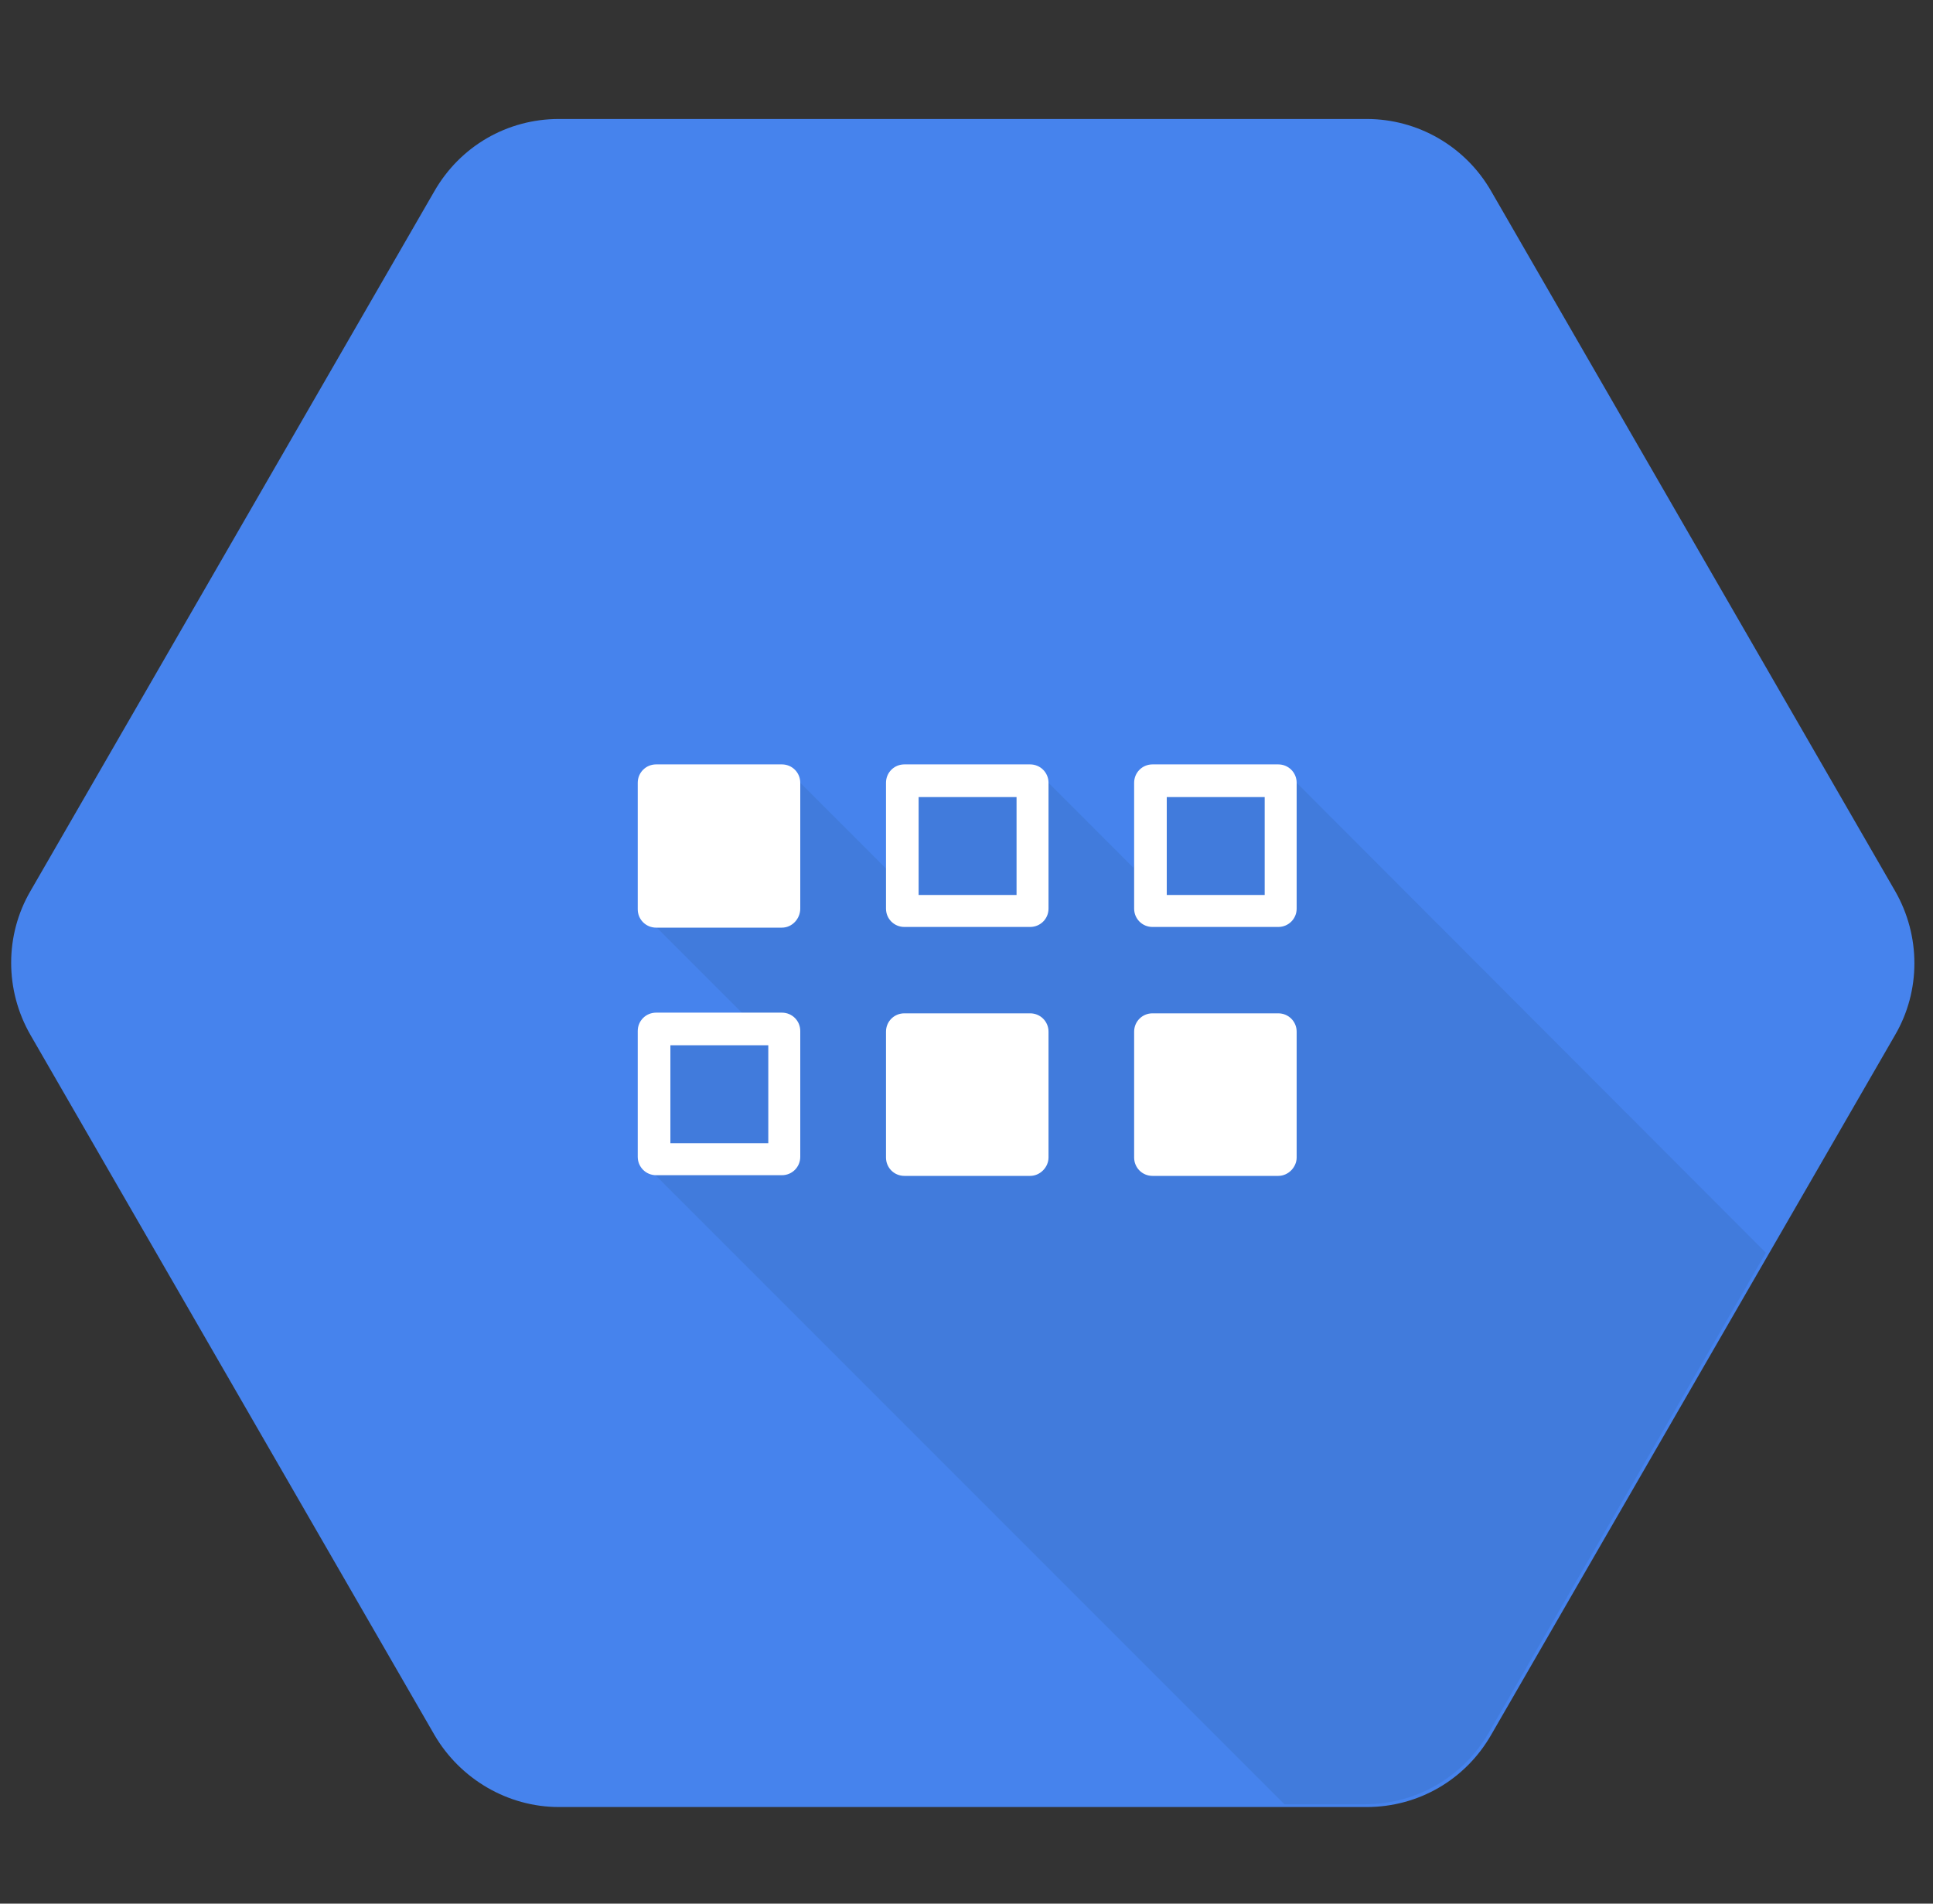
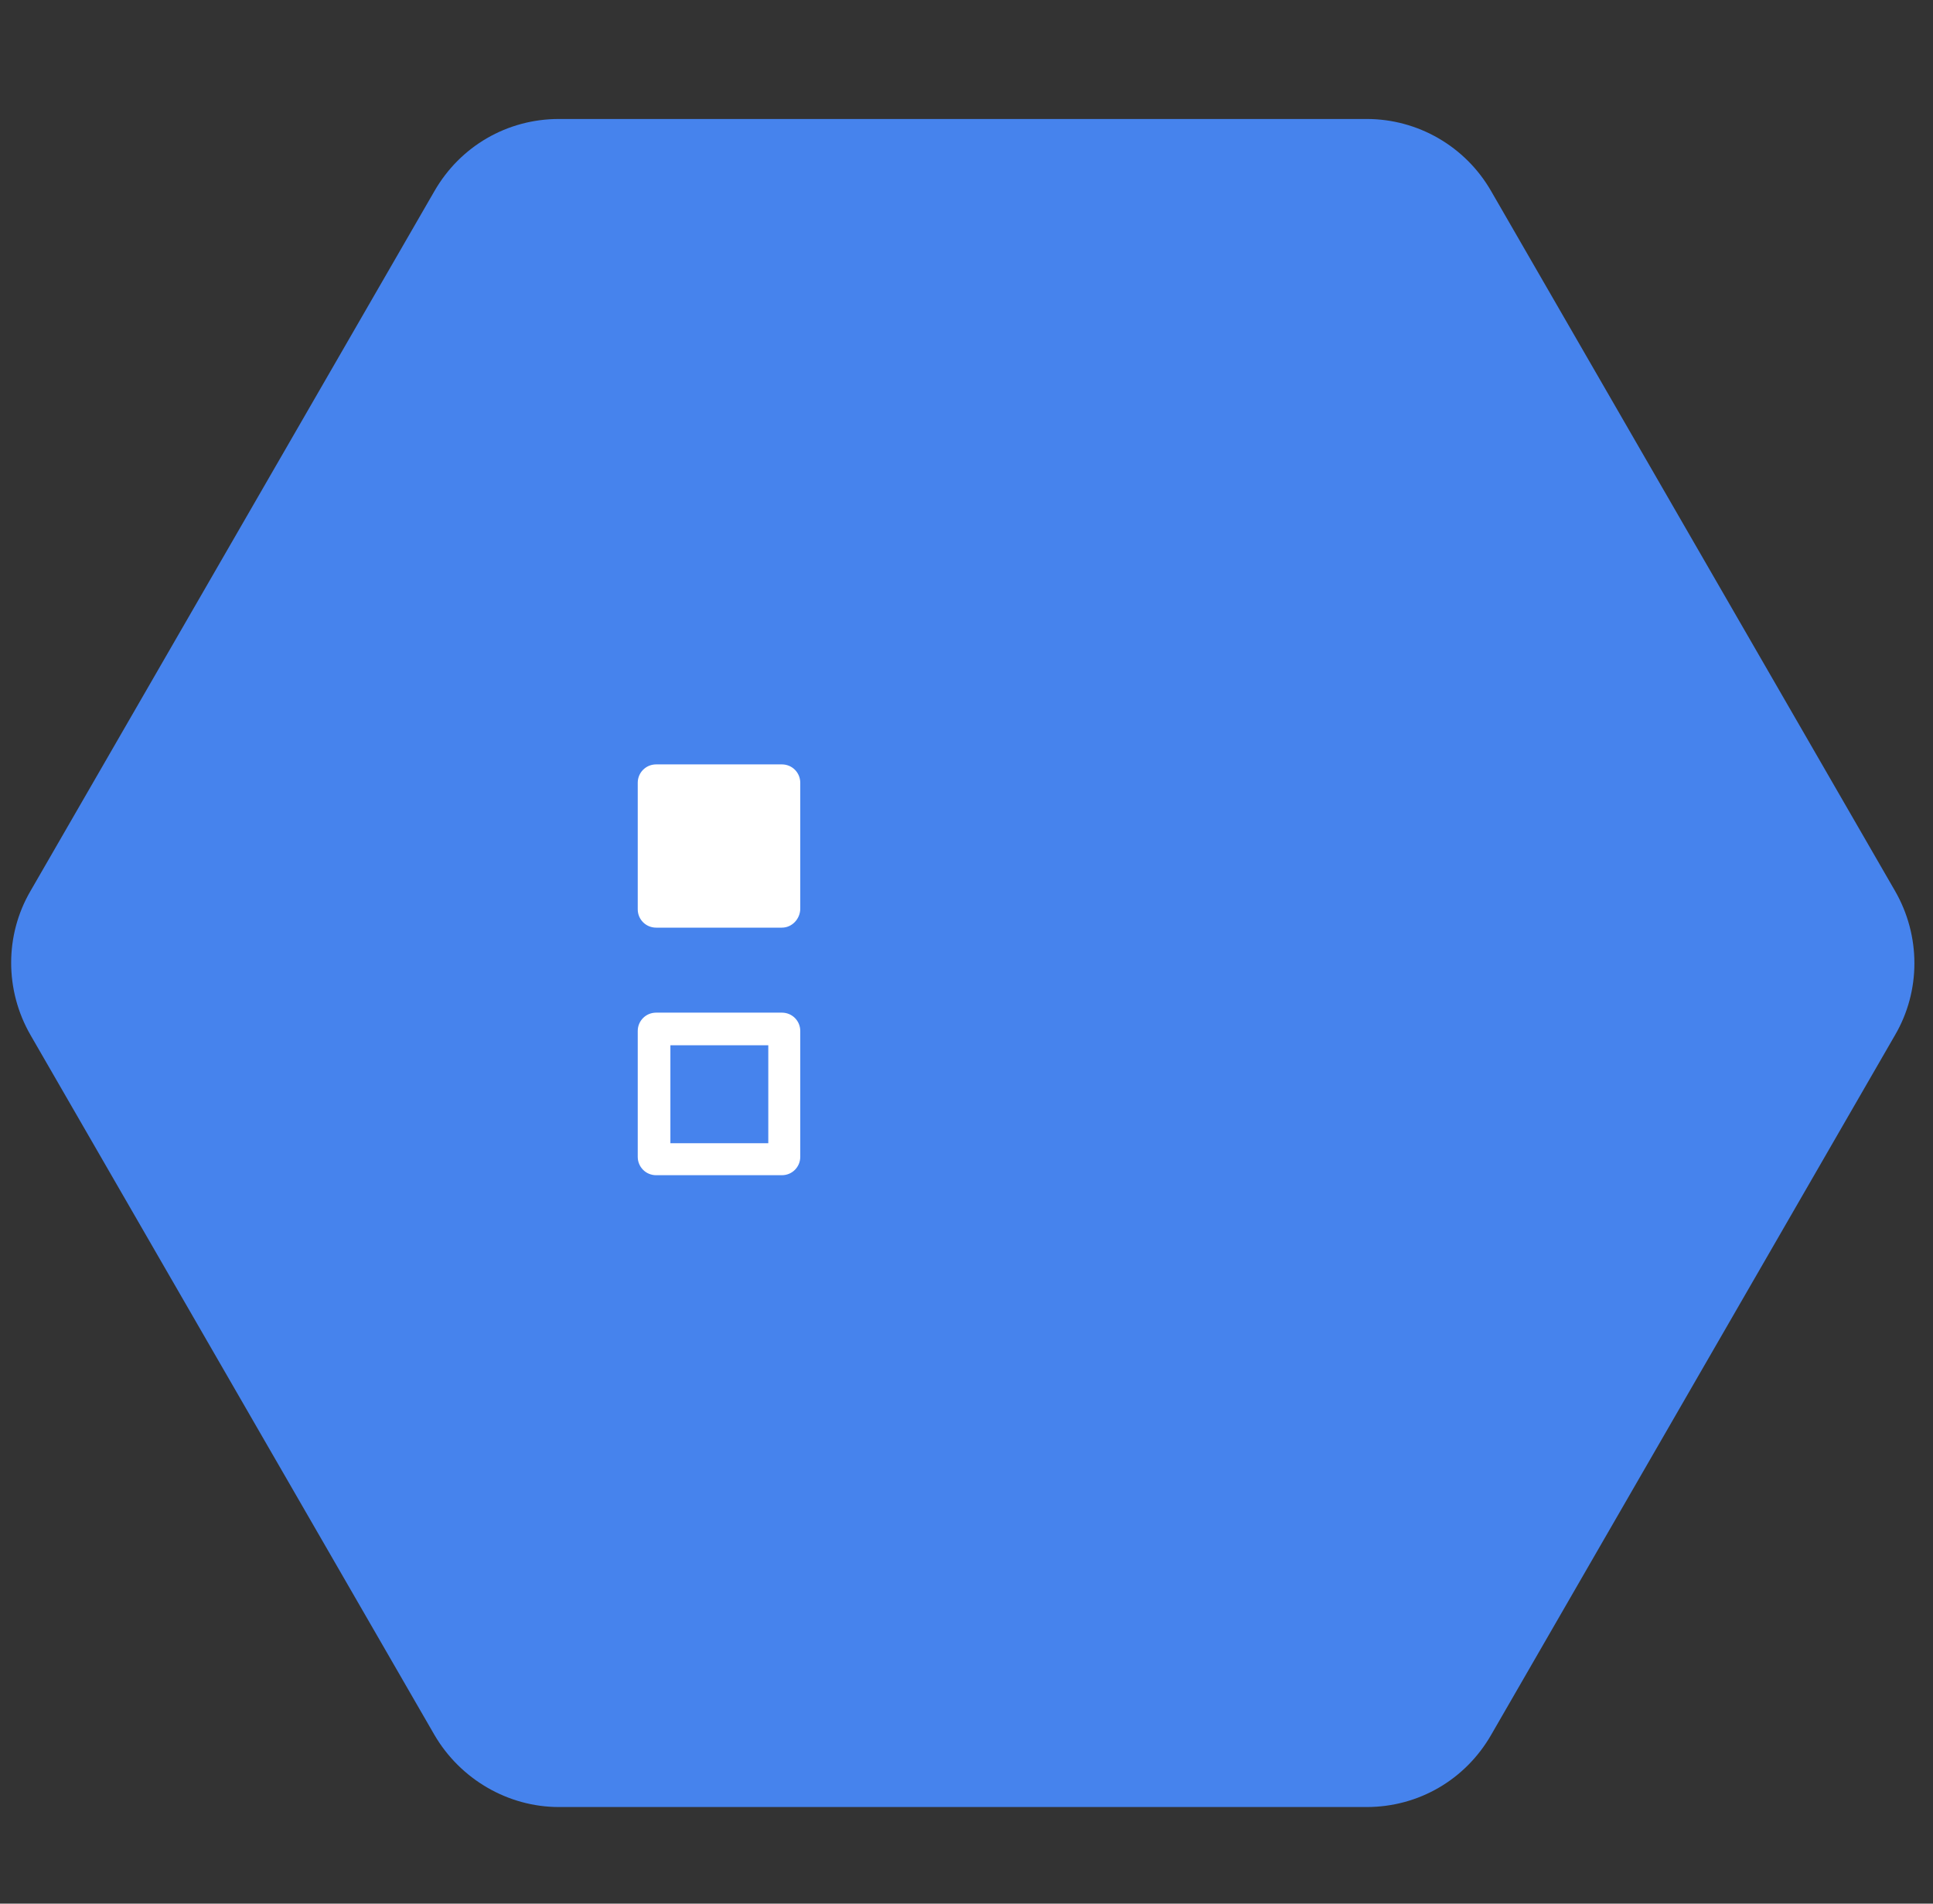
<svg xmlns="http://www.w3.org/2000/svg" width="65" height="64" viewBox="0 0 65 64" fill="none">
  <rect x="0" y="0" width="65" height="64" fill="#333333" stroke="none" />
  <g clip-path="url(#clip0_9676_44662)">
    <path d="M45.957 4H18.793C17.055 4 15.477 4.915 14.609 6.424L1.027 29.952C0.158 31.438 0.158 33.291 1.027 34.8L14.609 58.328C15.477 59.814 17.078 60.752 18.793 60.752H45.957C47.695 60.752 49.273 59.837 50.141 58.328L63.723 34.8C64.592 33.313 64.592 31.461 63.723 29.952L50.141 6.424C49.273 4.915 47.672 4 45.957 4Z" fill="#4683ED" />
-     <path d="M43.602 26.316H38.731L38.114 29.175L35.256 26.316L30.363 26.179L29.997 29.403L26.887 26.294L22.04 31.141L25.355 34.456L21.902 34.594L22.017 39.487L43.19 60.66H45.888C47.626 60.66 49.203 59.745 50.072 58.236L59.379 42.116L43.602 26.316Z" fill="#417BDC" />
    <path d="M26.293 31.187H22.063C21.72 31.187 21.445 30.913 21.445 30.57V26.317C21.445 25.974 21.72 25.699 22.063 25.699H26.293C26.636 25.699 26.91 25.974 26.91 26.317V30.547C26.91 30.89 26.636 31.187 26.293 31.187Z" fill="white" />
-     <path d="M34.64 25.699H30.41C30.067 25.699 29.793 25.974 29.793 26.317V30.547C29.793 30.89 30.067 31.164 30.41 31.164H34.64C34.983 31.164 35.258 30.89 35.258 30.547V26.317C35.258 25.974 34.983 25.699 34.64 25.699ZM34.183 30.089H30.89V26.797H34.183V30.089Z" fill="white" />
-     <path d="M42.984 25.699H38.754C38.411 25.699 38.137 25.974 38.137 26.317V30.547C38.137 30.89 38.411 31.164 38.754 31.164H42.984C43.327 31.164 43.602 30.89 43.602 30.547V26.317C43.602 25.974 43.327 25.699 42.984 25.699ZM42.527 30.089H39.234V26.797H42.527V30.089Z" fill="white" />
    <path d="M26.293 34.045H22.063C21.72 34.045 21.445 34.319 21.445 34.662V38.892C21.445 39.235 21.72 39.51 22.063 39.51H26.293C26.636 39.51 26.91 39.235 26.91 38.892V34.662C26.91 34.319 26.636 34.045 26.293 34.045ZM25.835 38.435H22.543V35.142H25.835V38.435Z" fill="white" />
-     <path d="M34.64 39.533H30.41C30.067 39.533 29.793 39.258 29.793 38.915V34.685C29.793 34.342 30.067 34.068 30.41 34.068H34.64C34.983 34.068 35.258 34.342 35.258 34.685V38.915C35.258 39.235 34.983 39.533 34.64 39.533Z" fill="white" />
-     <path d="M42.984 39.533H38.754C38.411 39.533 38.137 39.258 38.137 38.915V34.685C38.137 34.342 38.411 34.068 38.754 34.068H42.984C43.327 34.068 43.602 34.342 43.602 34.685V38.915C43.602 39.235 43.327 39.533 42.984 39.533Z" fill="white" />
  </g>
  <defs>
    <clipPath id="clip0_9676_44662">
      <rect width="64" height="64" fill="white" transform="translate(0.375)" />
    </clipPath>
  </defs>
</svg>